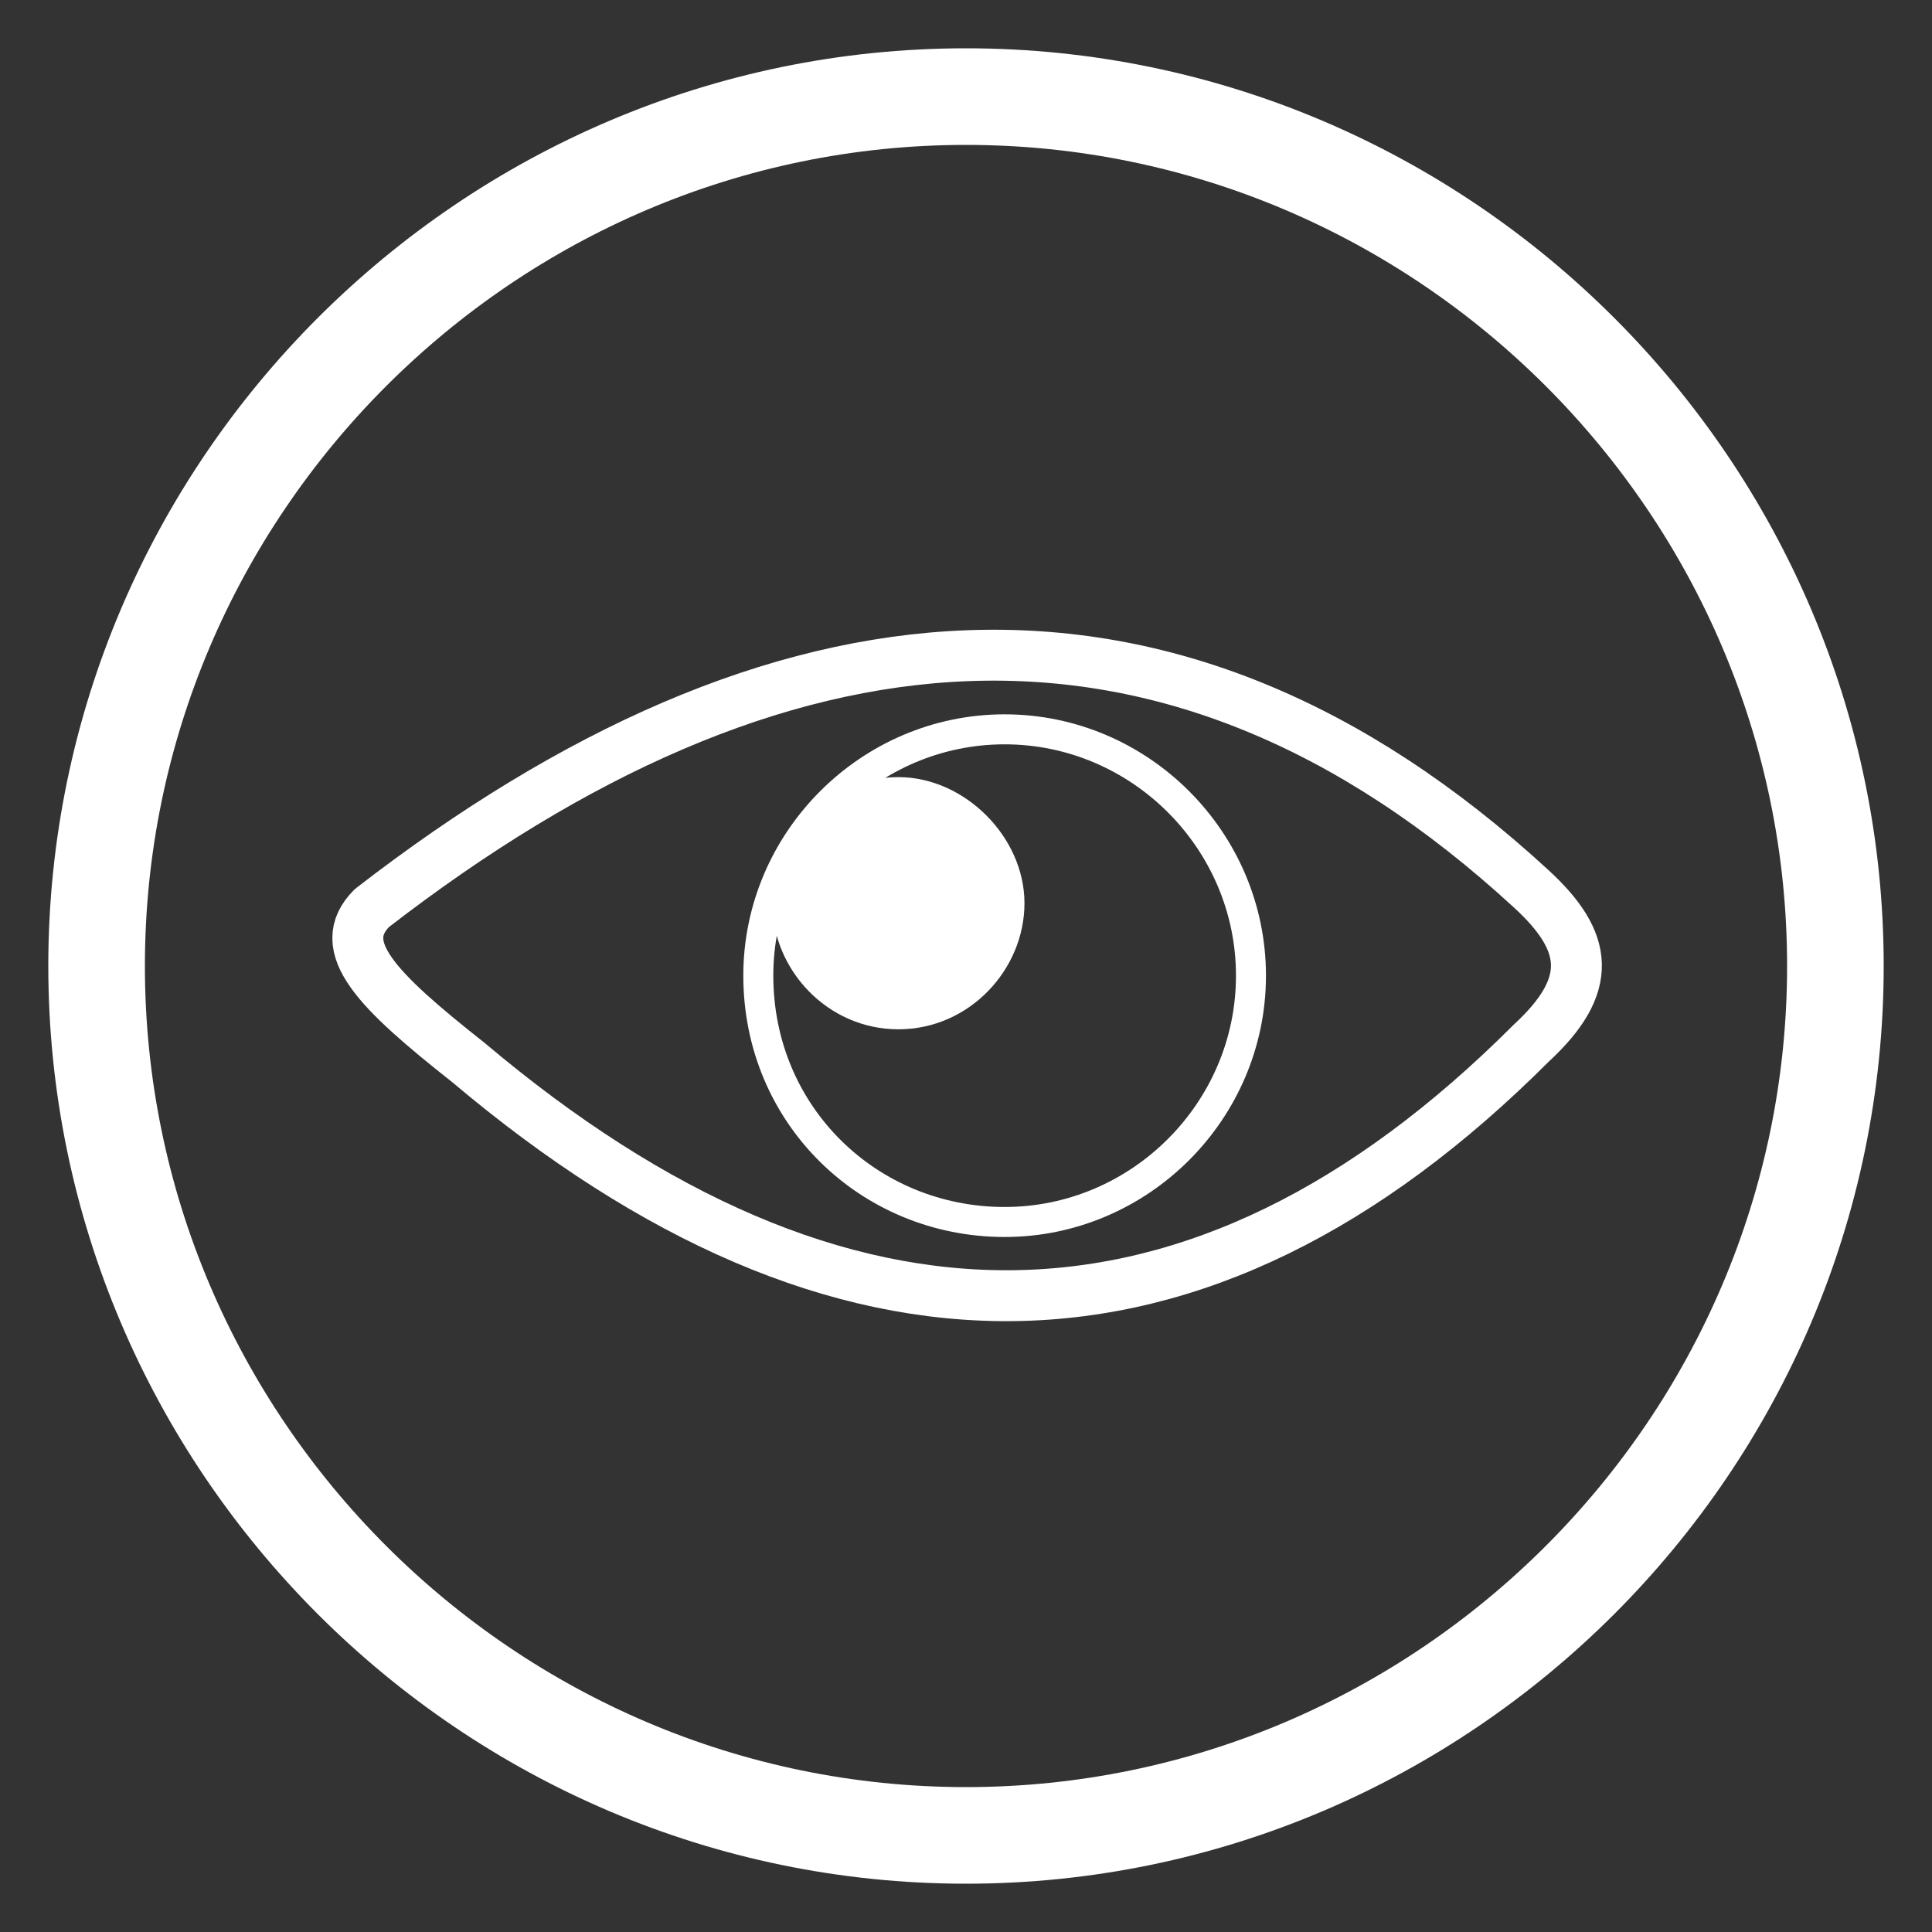
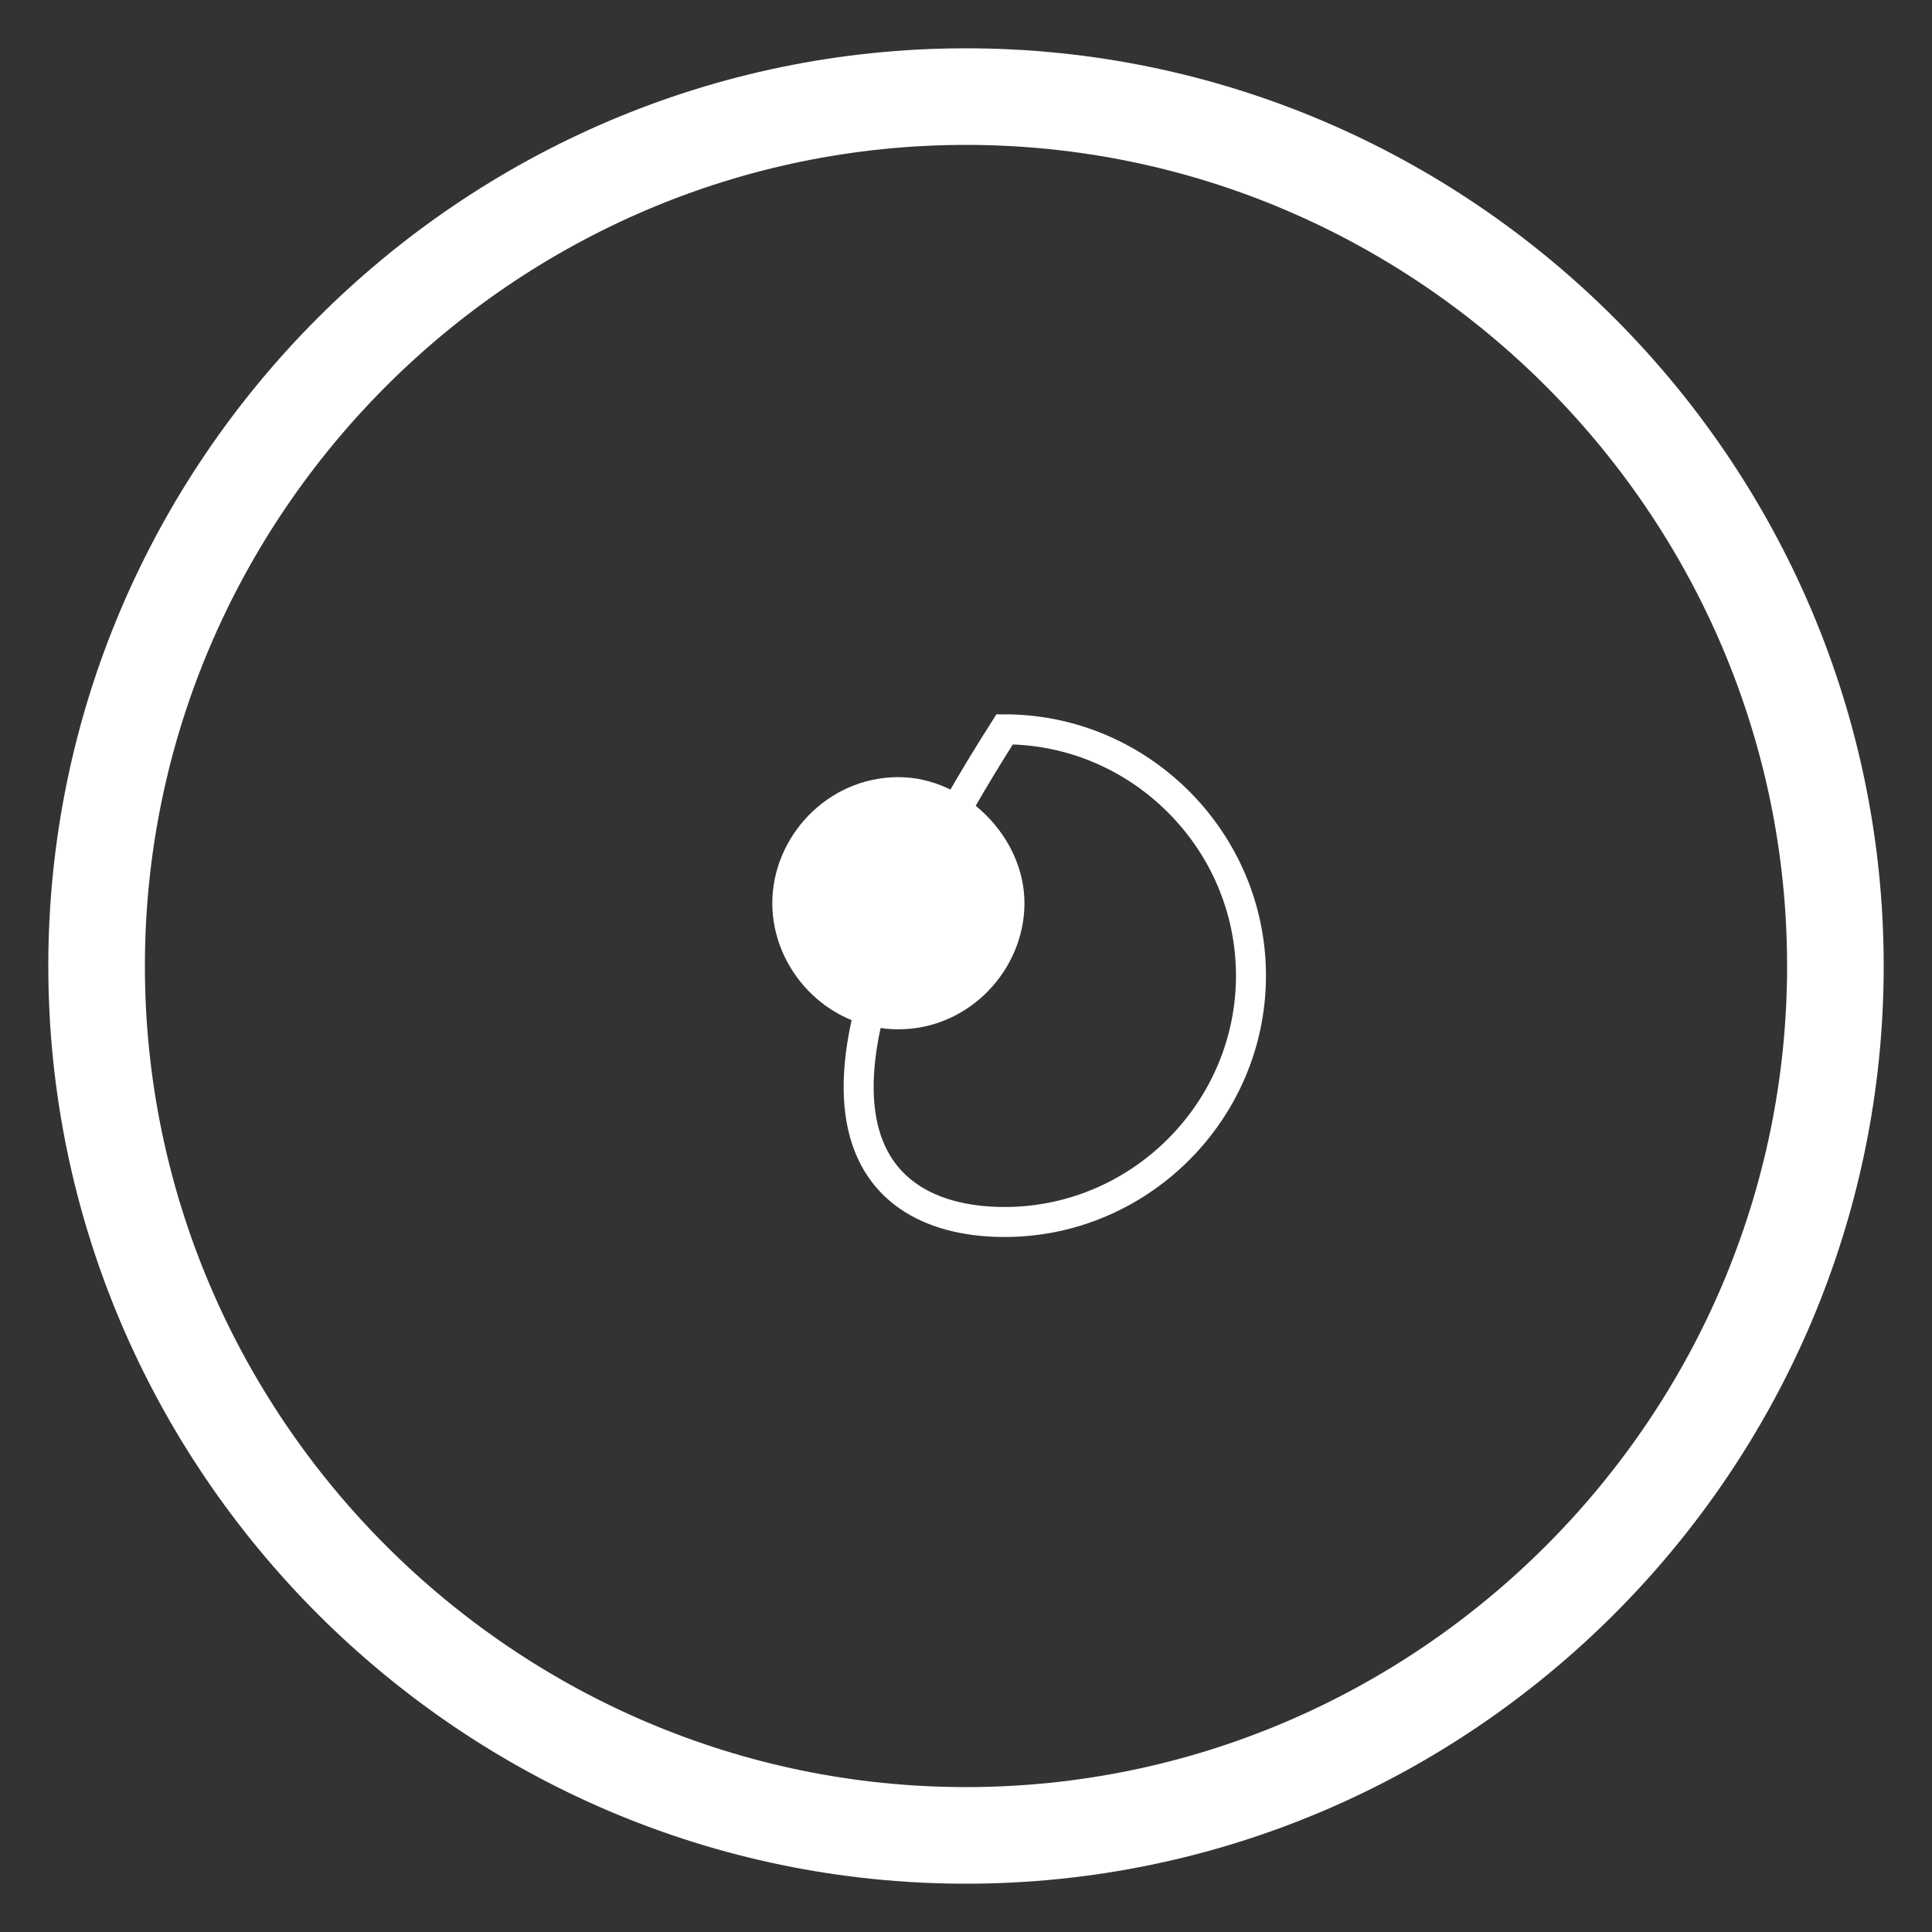
<svg xmlns="http://www.w3.org/2000/svg" version="1.1" id="Ebene_1" x="0px" y="0px" viewBox="0 0 40 40" style="enable-background:new 0 0 40 40;" xml:space="preserve">
  <rect x="0" y="0" width="40" height="40" fill="#333333" stroke="none" />
  <style type="text/css">
	.st0{fill:none;stroke:#FFFFFF;stroke-width:2;stroke-miterlimit:22.926;}
	.st1{fill:none;stroke:#FFFFFF;stroke-width:1.054;stroke-linecap:round;stroke-linejoin:round;stroke-miterlimit:22.926;}
	.st2{fill:none;stroke:#FFFFFF;stroke-width:0.621;stroke-miterlimit:22.926;}
	.st3{fill:#FFFFFF;stroke:#FFFFFF;stroke-width:0.621;stroke-miterlimit:22.926;}
</style>
  <g>
    <path class="st0" d="M20,38c9.9,0,18-8.1,18-18S29.9,2,20,2C10.1,2,2,10.1,2,20S10.1,38,20,38z" />
-     <path class="st1" d="M9.7,22c-1.9-1.5-2.8-2.4-2-3.2c8.4-6.5,16.5-7.3,24-0.4c1.2,1.1,1.3,2,0,3.2C24.8,28.5,17.4,28.5,9.7,22z" />
-     <path class="st2" d="M20.8,25.3c2.8,0,5.1-2.3,5.1-5.1s-2.3-5.1-5.1-5.1c-2.8,0-5.1,2.3-5.1,5.1C15.7,23.1,18,25.3,20.8,25.3z" />
+     <path class="st2" d="M20.8,25.3c2.8,0,5.1-2.3,5.1-5.1s-2.3-5.1-5.1-5.1C15.7,23.1,18,25.3,20.8,25.3z" />
    <path class="st3" d="M18.6,21c1.3,0,2.3-1.1,2.3-2.3s-1.1-2.3-2.3-2.3c-1.3,0-2.3,1.1-2.3,2.3S17.3,21,18.6,21z" />
  </g>
</svg>